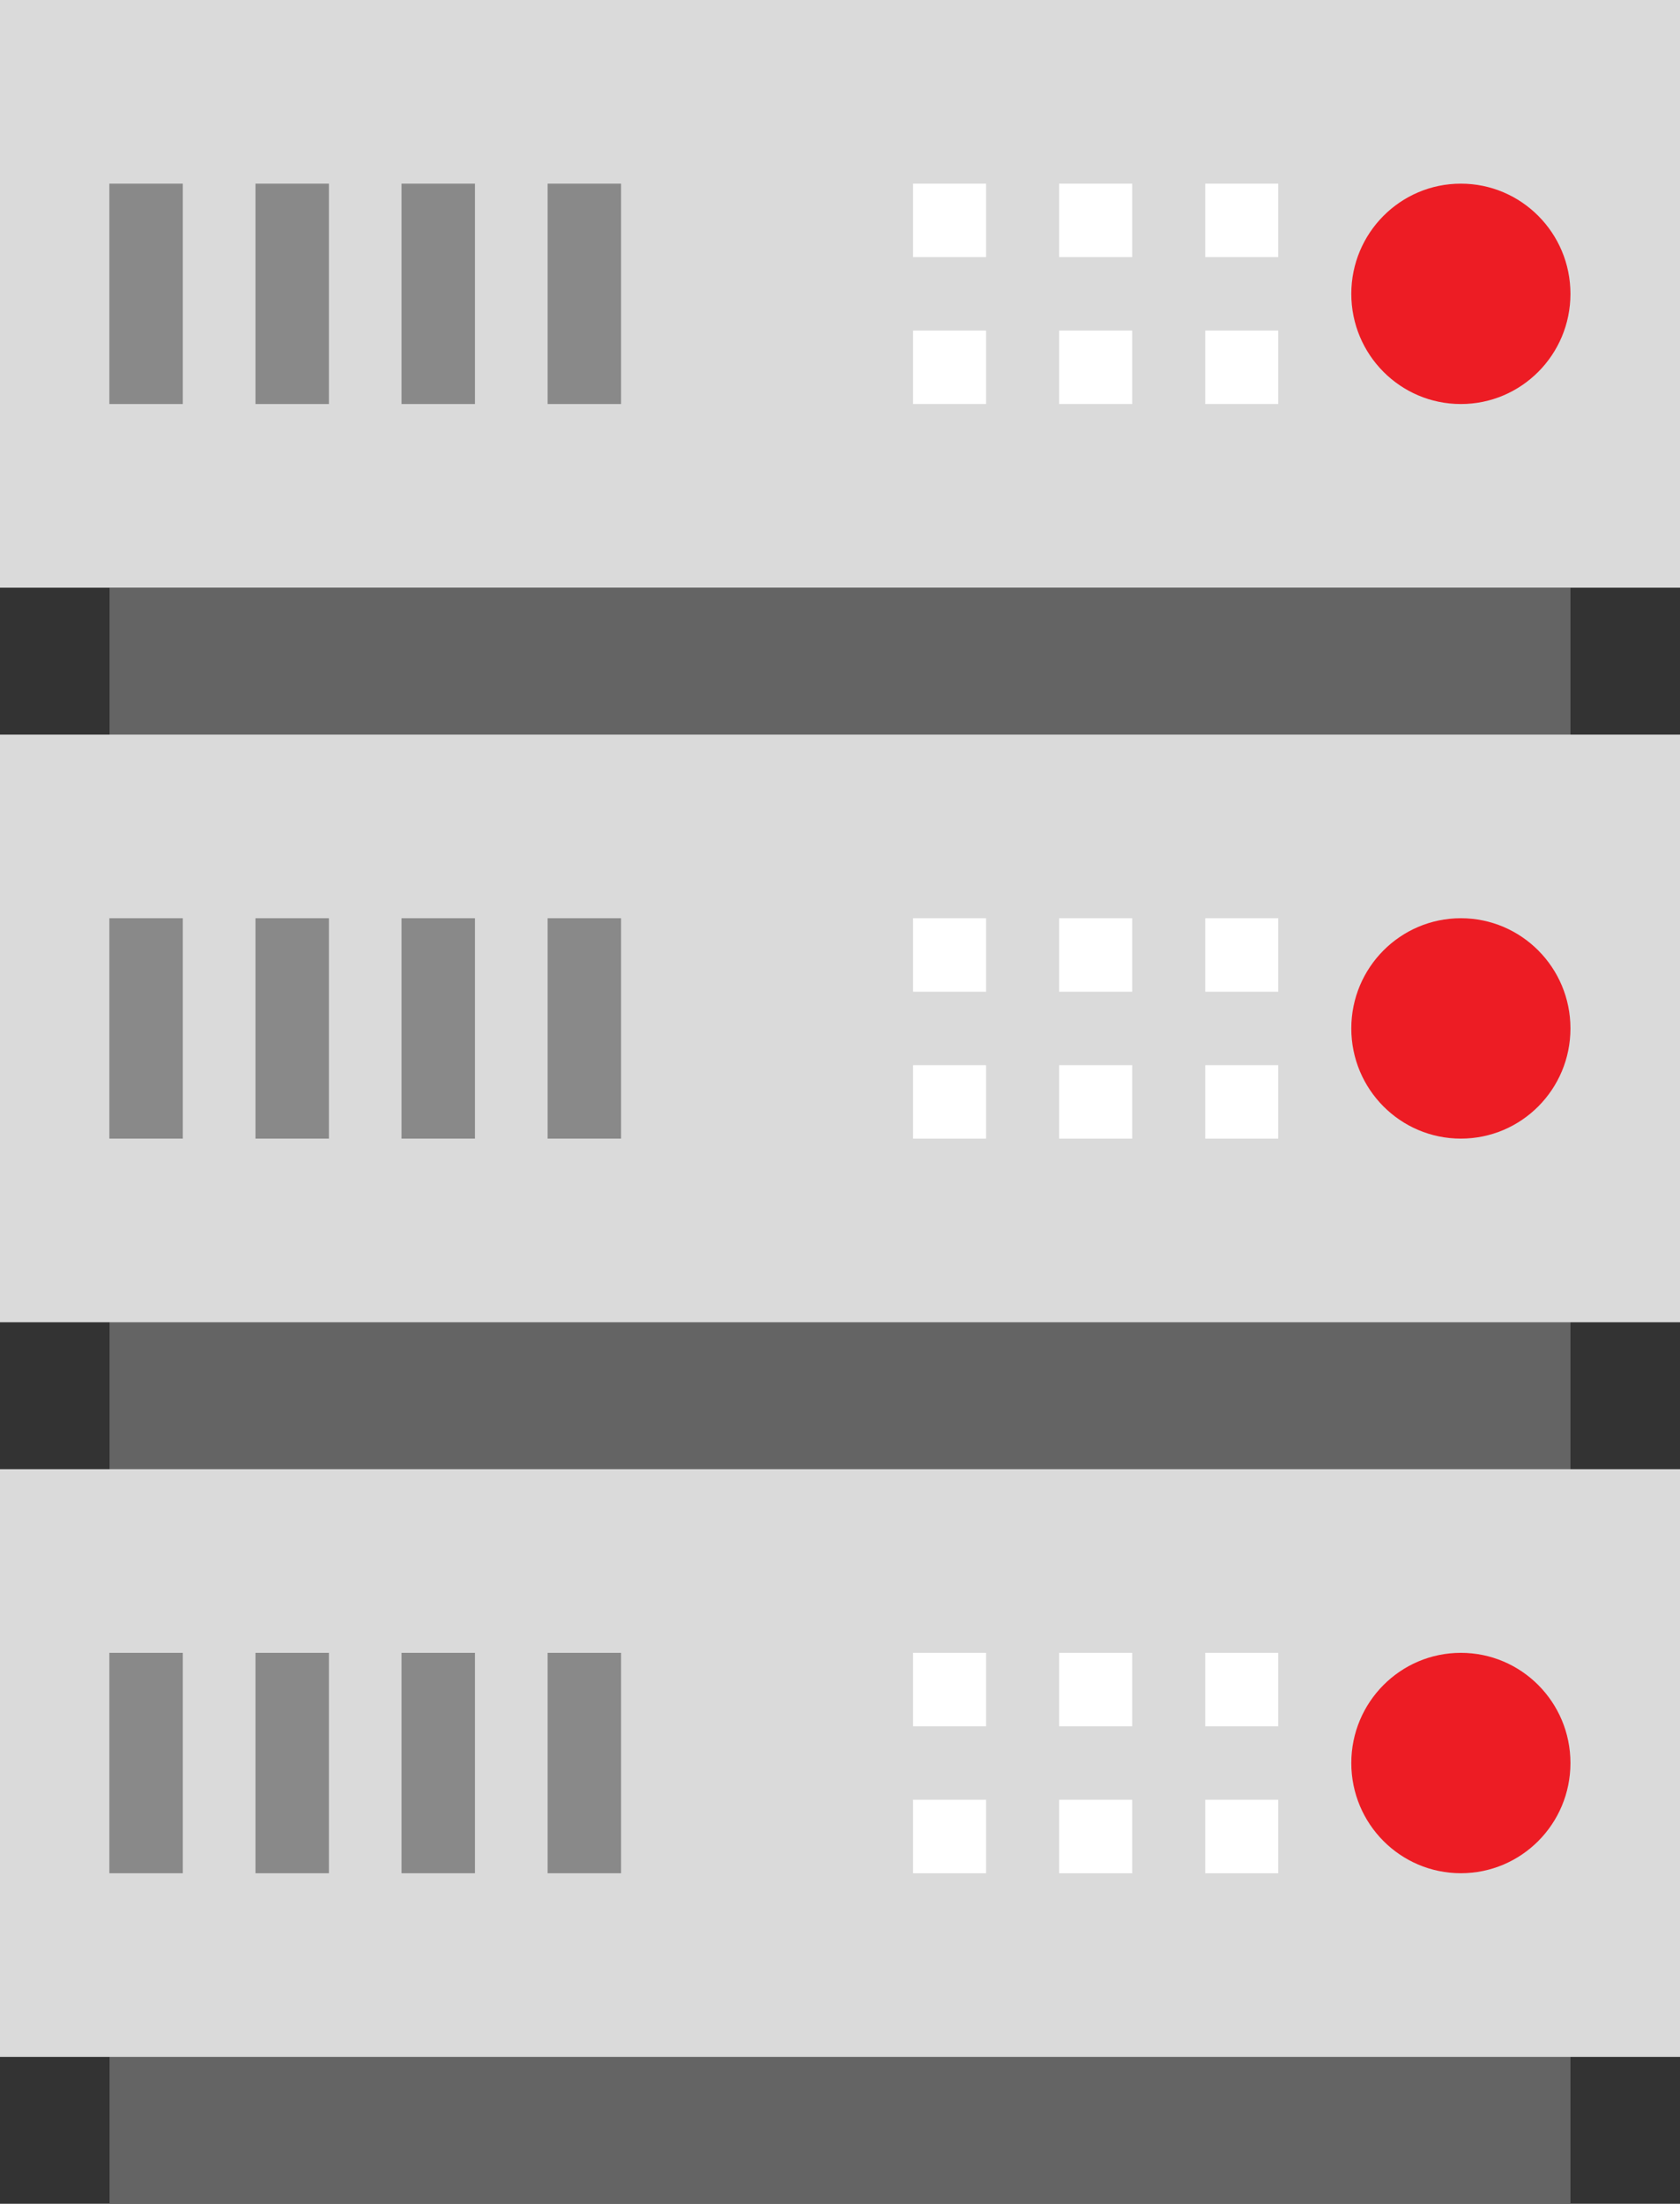
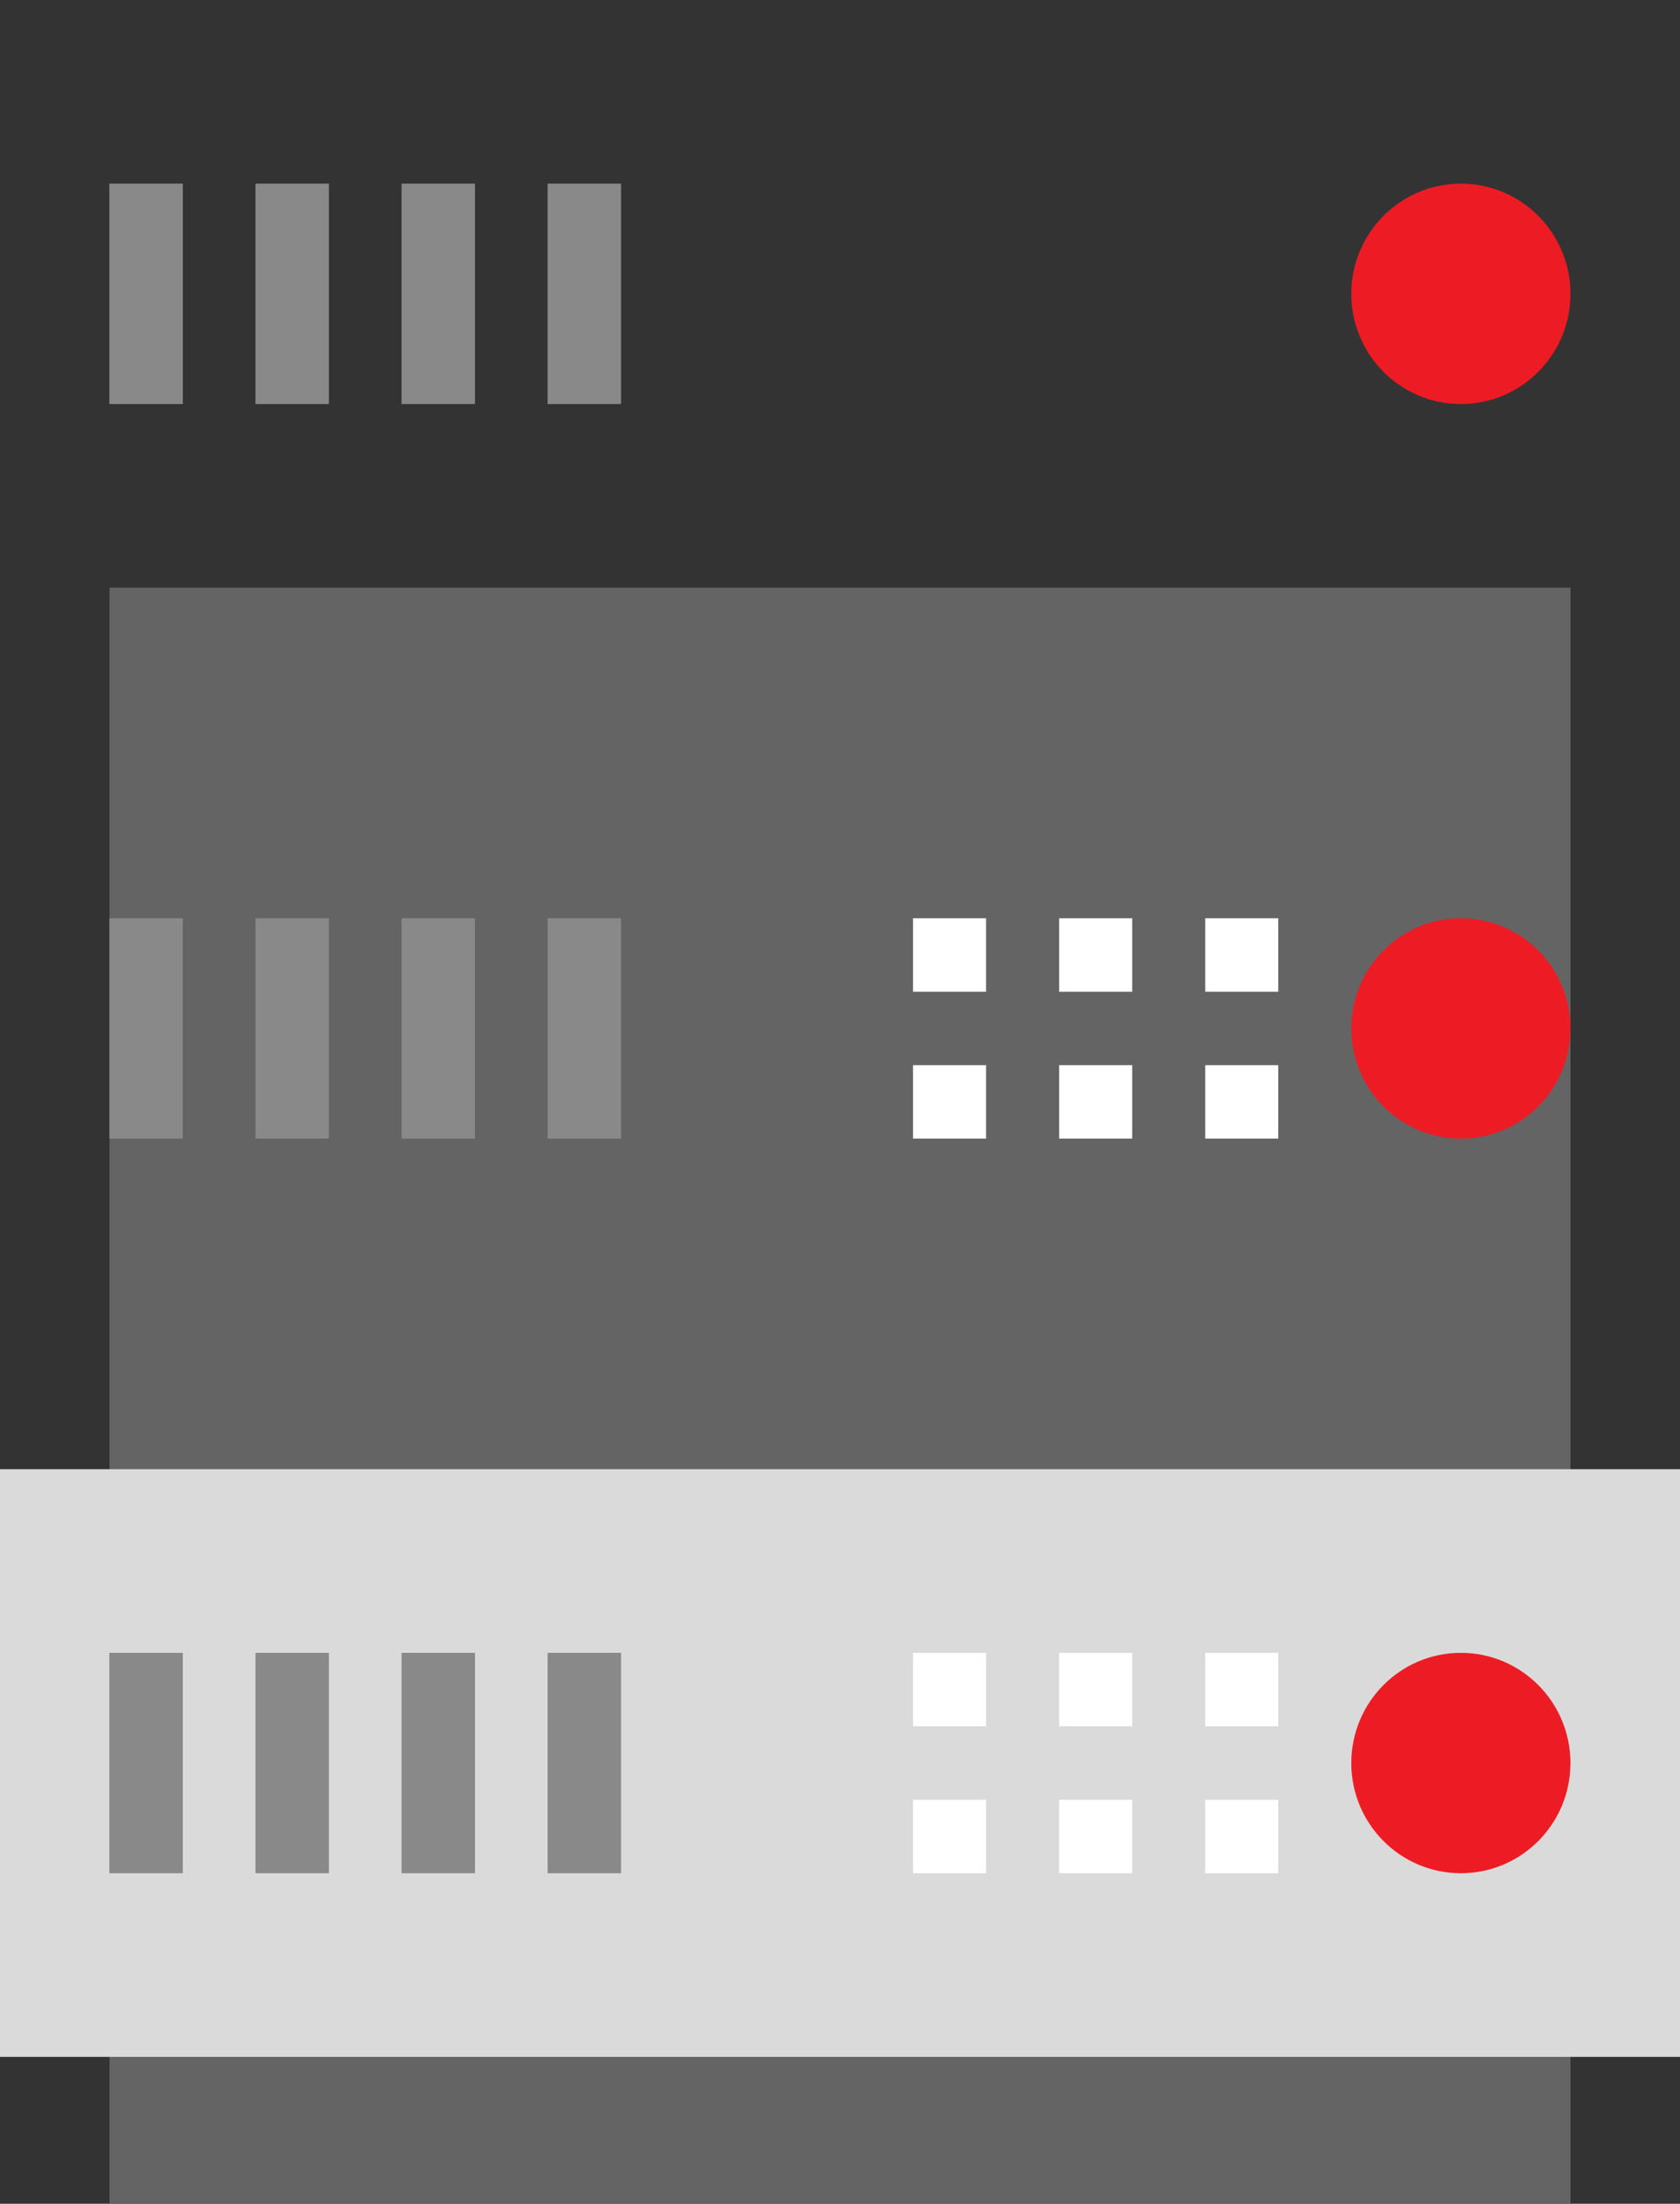
<svg xmlns="http://www.w3.org/2000/svg" width="61" height="80" viewBox="0 0 61 80">
  <rect x="0" y="0" width="61" height="80" fill="#333333" stroke="none" />
  <title>C4A0A834-80BA-4479-AC9D-19F39CB8F268</title>
  <g fill="none" fill-rule="evenodd">
    <path fill="#646464" d="M3.978 80h53.045V21.333H3.978z" />
    <path fill="#DADADA" d="M0 74.667h61V53.333H0z" />
    <path d="M46.413 61.333h-2.652M41.109 61.333h-2.652M35.804 61.333h-2.652M46.413 66.667h-2.652M41.109 66.667h-2.652M35.804 66.667h-2.652" stroke="#FFF" stroke-width="2.667" />
    <path d="M10.609 60v8M5.304 60v8M15.913 60v8M21.217 60v8" stroke="#898989" stroke-width="2.667" />
    <path d="M57.022 64c0 2.21-1.781 4-3.979 4-2.197 0-3.978-1.79-3.978-4 0-2.208 1.781-4 3.978-4 2.198 0 3.979 1.792 3.979 4z" fill="#ED1C24" />
-     <path fill="#DADADA" d="M0 48h61V26.667H0z" />
    <path d="M46.413 34.667h-2.652M41.109 34.667h-2.652M35.804 34.667h-2.652M46.413 40h-2.652M41.109 40h-2.652M35.804 40h-2.652" stroke="#FFF" stroke-width="2.667" />
    <path d="M10.609 33.333v8M5.304 33.333v8M15.913 33.333v8M21.217 33.333v8" stroke="#898989" stroke-width="2.667" />
    <path d="M57.022 37.333c0 2.21-1.781 4-3.979 4-2.197 0-3.978-1.79-3.978-4 0-2.208 1.781-4 3.978-4 2.198 0 3.979 1.792 3.979 4" fill="#ED1C24" />
-     <path fill="#DADADA" d="M0 21.333h61V0H0z" />
-     <path d="M46.413 8h-2.652M41.109 8h-2.652M35.804 8h-2.652M46.413 13.333h-2.652M41.109 13.333h-2.652M35.804 13.333h-2.652" stroke="#FFF" stroke-width="2.667" />
    <path d="M10.609 6.667v8M5.304 6.667v8M15.913 6.667v8M21.217 6.667v8" stroke="#898989" stroke-width="2.667" />
    <path d="M57.022 10.667c0 2.209-1.781 4-3.979 4-2.197 0-3.978-1.791-3.978-4 0-2.208 1.781-4 3.978-4 2.198 0 3.979 1.792 3.979 4" fill="#ED1C24" />
  </g>
</svg>